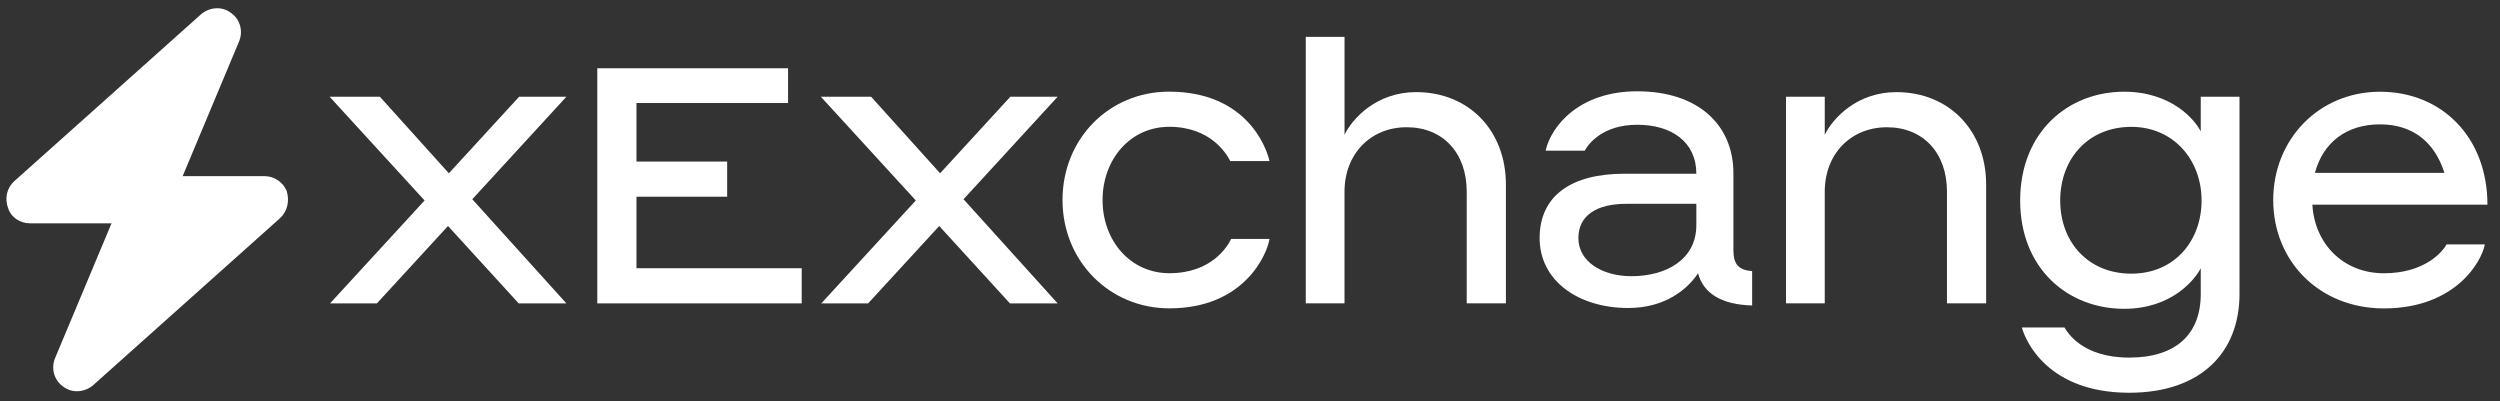
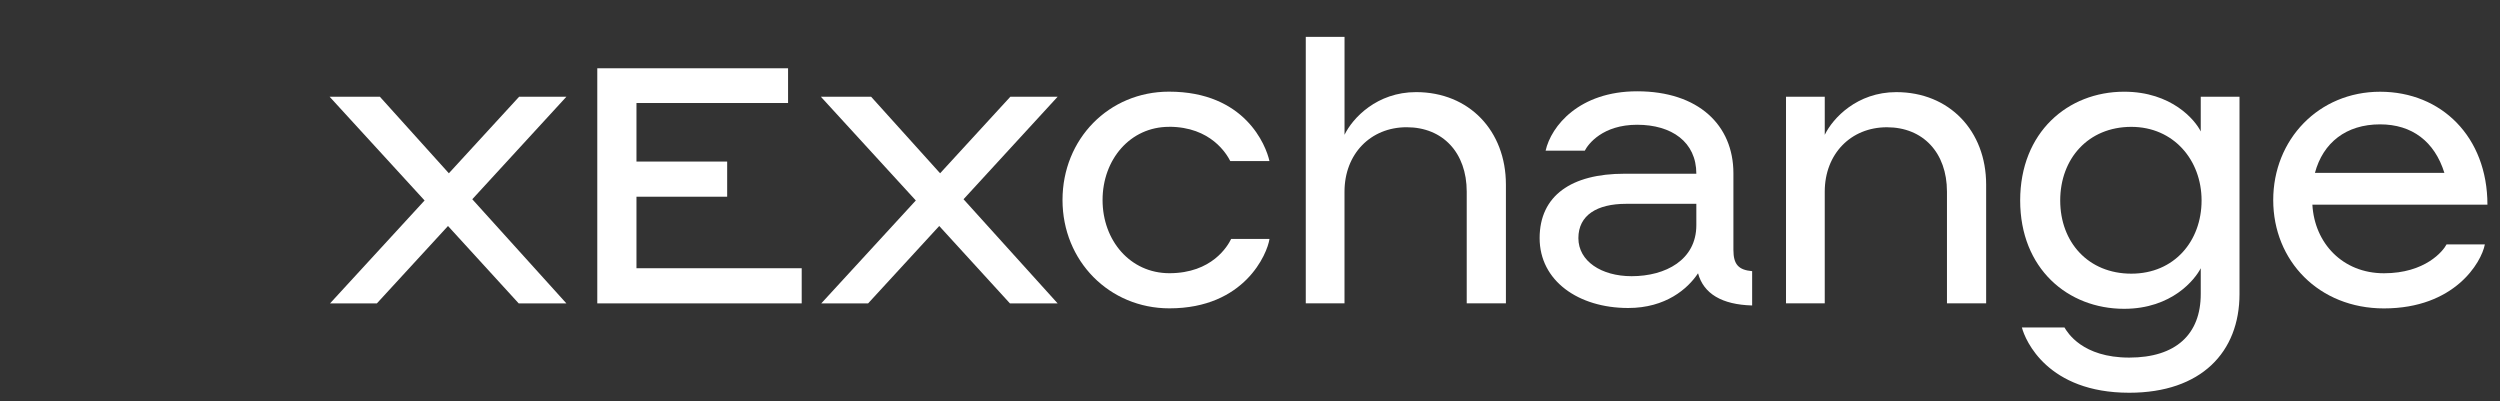
<svg xmlns="http://www.w3.org/2000/svg" width="187" height="30" viewBox="0 0 187 30" fill="none">
  <rect x="0" y="0" width="187" height="30" fill="#333333" stroke="none" />
  <path d="M44.677 5.107H58.947V7.705H47.608V12.085H54.392V14.714H47.608V20.064H59.967V22.693H44.677V5.107Z" fill="white" />
  <path d="M70.255 16.904L64.936 22.692H61.432L68.503 14.995L61.4 7.236H65.159L70.32 12.961L75.574 7.236H79.111L72.072 14.903L79.111 22.693H75.542L70.255 16.905V16.904Z" fill="white" />
  <path d="M33.511 16.904L28.192 22.692H24.688L31.759 14.995L24.655 7.236H28.415L33.575 12.961L38.83 7.236H42.366L35.327 14.903L42.366 22.693H38.798L33.511 16.905V16.904Z" fill="white" />
  <path d="M87.442 9.487C84.543 9.487 82.472 11.927 82.472 14.962C82.472 17.996 84.543 20.436 87.472 20.436C90.657 20.436 91.836 18.402 92.091 17.87H94.958C94.799 18.965 93.109 23.064 87.472 23.064C82.981 23.064 79.476 19.529 79.476 14.96C79.476 10.391 82.949 6.856 87.44 6.856C93.141 6.856 94.701 10.893 94.956 12.049H92.025C91.77 11.549 90.591 9.483 87.438 9.483L87.442 9.487Z" fill="white" />
  <path d="M121.503 12.993H126.886C126.886 10.616 125.038 9.332 122.459 9.332C119.881 9.332 118.796 10.771 118.542 11.272H115.611C116.026 9.426 118.127 6.829 122.459 6.829C127.046 6.829 129.659 9.363 129.659 12.961V18.688C129.659 19.783 130.042 20.19 131.06 20.283V22.849C128.799 22.786 127.429 21.973 127.014 20.441C126.25 21.599 124.594 23.038 121.79 23.038C118.063 23.038 115.164 21.004 115.164 17.813C115.164 14.623 117.554 12.995 121.503 12.995V12.993ZM126.886 15.246H121.631C119.466 15.246 118.063 16.09 118.063 17.812C118.063 19.533 119.783 20.659 122.044 20.659C124.593 20.659 126.886 19.438 126.886 16.843V15.246Z" fill="white" />
  <path d="M136.492 22.691H133.593V7.236H136.492V10.084C137.098 8.833 138.912 6.891 141.843 6.891C145.825 6.891 148.564 9.802 148.564 13.806V22.691H145.633V14.337C145.633 11.427 143.848 9.519 141.142 9.519C138.435 9.519 136.491 11.521 136.491 14.337V22.691H136.492Z" fill="white" />
  <path d="M186.058 15.308H172.966C173.125 18.187 175.228 20.44 178.317 20.44C181.407 20.44 182.744 18.782 183.001 18.282H185.867C185.613 19.627 183.606 23.069 178.319 23.069C173.445 23.069 170.037 19.502 170.037 14.965C170.037 10.428 173.445 6.862 178.032 6.862C182.62 6.862 186.06 10.241 186.06 15.31L186.058 15.308ZM173.157 12.931H182.84C182.108 10.584 180.42 9.302 178.031 9.302C175.483 9.302 173.762 10.678 173.157 12.931Z" fill="white" />
  <path d="M164.616 20.064C164.201 20.878 162.48 23.099 158.882 23.099C154.678 23.099 151.109 20.096 151.109 14.995C151.109 9.895 154.676 6.86 158.882 6.86C162.448 6.86 164.201 8.987 164.616 9.832V7.234H167.515V21.992C167.515 26.34 164.648 29.377 159.265 29.377C153.15 29.377 151.492 25.465 151.237 24.495H154.423C154.645 24.871 155.76 26.748 159.265 26.748C162.769 26.748 164.616 24.995 164.616 21.992V20.062V20.064ZM159.423 9.489C156.205 9.489 154.104 11.866 154.104 14.995C154.104 18.125 156.207 20.47 159.423 20.47C162.639 20.47 164.678 18.03 164.678 14.995C164.678 11.961 162.575 9.489 159.423 9.489Z" fill="white" />
  <path d="M100.571 22.691H97.672V2.76H100.571V10.082C101.176 8.829 102.991 6.89 105.922 6.89C109.904 6.89 112.642 9.798 112.642 13.804V22.689H109.711V14.336C109.711 11.427 107.927 9.517 105.22 9.517C102.514 9.517 100.569 11.52 100.569 14.336V22.689L100.571 22.691Z" fill="white" />
-   <path d="M17.884 3.096L13.662 13.177H19.804C20.517 13.177 21.175 13.624 21.449 14.296C21.668 15.024 21.504 15.809 20.955 16.312L6.917 28.857C6.259 29.361 5.382 29.417 4.723 28.913C4.065 28.465 3.791 27.569 4.12 26.785L8.343 16.704H2.256C1.488 16.704 0.83 16.256 0.611 15.585C0.337 14.857 0.501 14.072 1.049 13.569L15.088 1.024C15.746 0.52 16.623 0.464 17.281 0.968C17.939 1.416 18.213 2.312 17.884 3.096Z" fill="white" />
</svg>